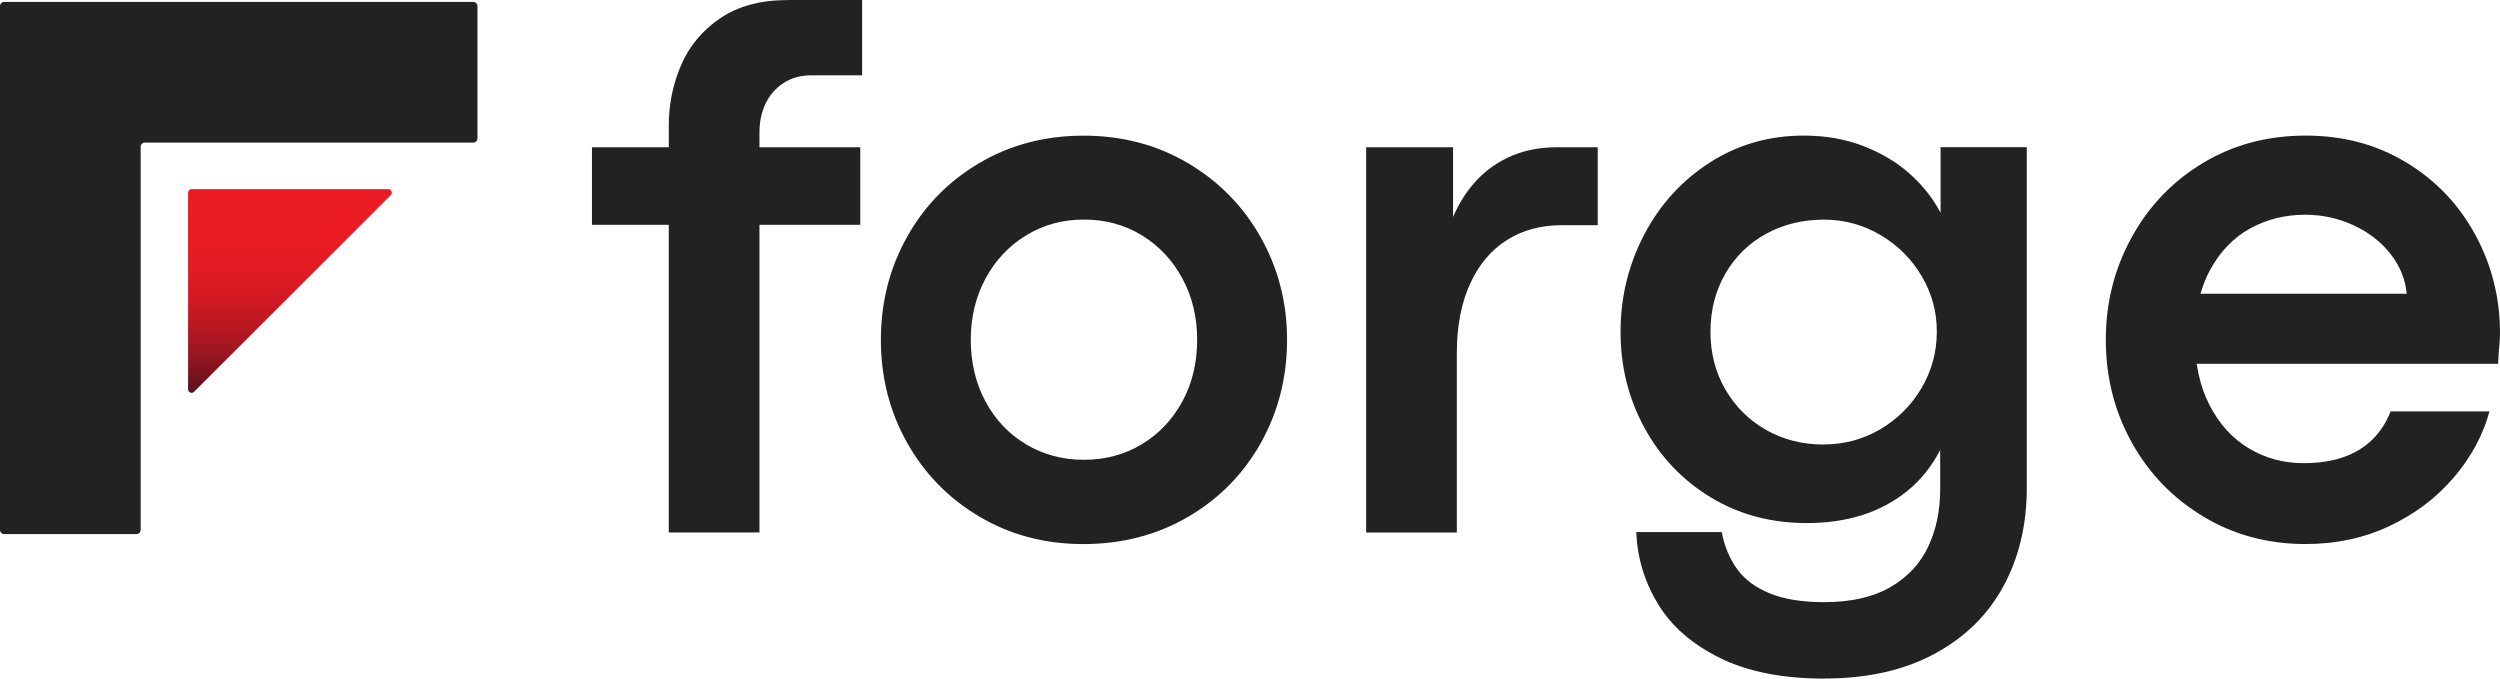
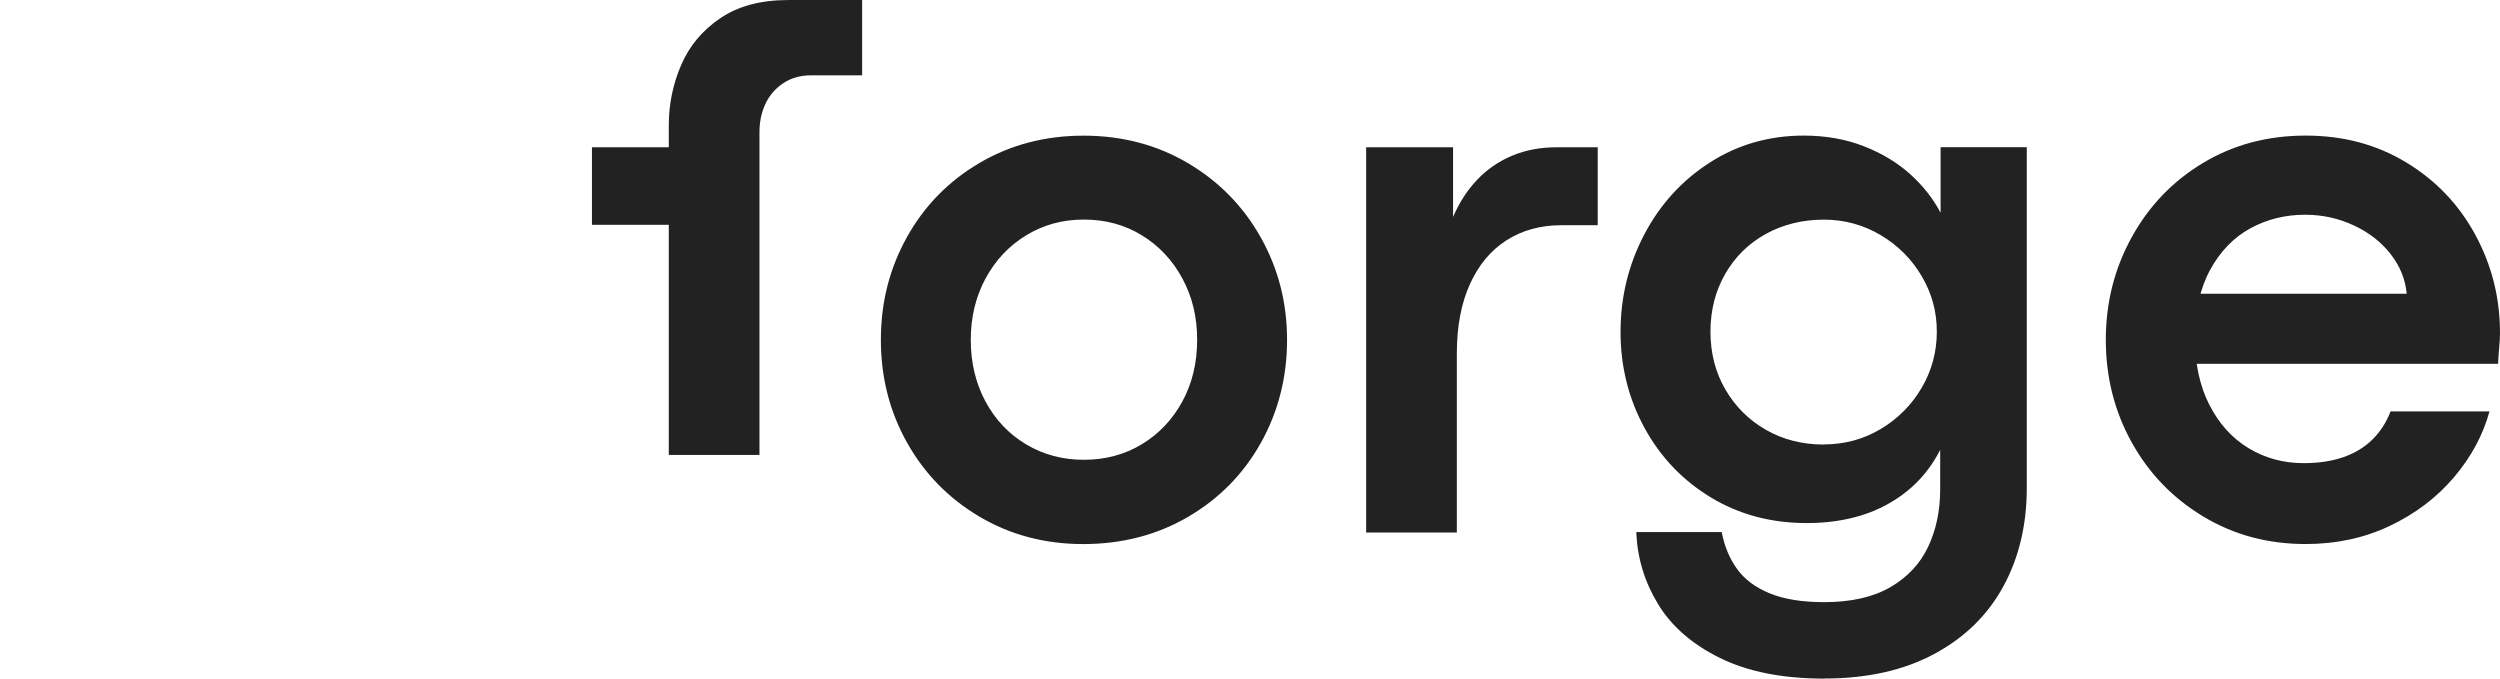
<svg xmlns="http://www.w3.org/2000/svg" id="Layer_2" data-name="Layer 2" viewBox="0 0 755.92 205.19">
  <defs>
    <style>
      .cls-1 {
        fill: #222;
      }

      .cls-1, .cls-2 {
        stroke-width: 0px;
      }

      .cls-2 {
        fill: url(#linear-gradient);
      }
    </style>
    <linearGradient id="linear-gradient" x1="87.67" y1="118.78" x2="87.67" y2="57.18" gradientUnits="userSpaceOnUse">
      <stop offset="0" stop-color="#591220" />
      <stop offset=".1" stop-color="#7d1420" />
      <stop offset=".21" stop-color="#9f1621" />
      <stop offset=".33" stop-color="#bb1822" />
      <stop offset=".46" stop-color="#d11a23" />
      <stop offset=".6" stop-color="#e11b23" />
      <stop offset=".76" stop-color="#ea1b23" />
      <stop offset="1" stop-color="#ed1c24" />
    </linearGradient>
  </defs>
  <g id="Layer_1-2" data-name="Layer 1">
    <g>
-       <path class="cls-1" d="M202.22,67.98h-23.23v-23.45h23.23v-6.68c0-6.35,1.25-12.41,3.74-18.19,2.49-5.78,6.44-10.5,11.84-14.16,5.4-3.66,12.25-5.49,20.56-5.49h22.32v22.77h-15.41c-3.25,0-6.06.79-8.44,2.38-2.38,1.59-4.17,3.66-5.38,6.23-1.21,2.57-1.81,5.44-1.81,8.61v4.53h30.48v23.45h-30.48v93.02h-27.42v-93.02ZM327.53,164.51c-11.56,0-22-2.76-31.33-8.27-9.33-5.51-16.64-12.97-21.92-22.38-5.29-9.4-7.93-19.77-7.93-31.1s2.62-21.6,7.87-31.04c5.25-9.44,12.56-16.92,21.92-22.43,9.37-5.51,19.86-8.27,31.5-8.27s22.13,2.76,31.5,8.27c9.37,5.51,16.71,12.99,22.04,22.43,5.32,9.44,7.99,19.79,7.99,31.04s-2.64,21.72-7.93,31.16c-5.29,9.44-12.63,16.9-22.04,22.38-9.4,5.48-19.96,8.21-31.67,8.21ZM327.75,139.02c6.5,0,12.33-1.57,17.51-4.7,5.17-3.13,9.25-7.44,12.24-12.92,2.98-5.48,4.48-11.69,4.48-18.64s-1.49-13.07-4.48-18.58c-2.98-5.51-7.06-9.86-12.24-13.03-5.17-3.17-11.01-4.76-17.51-4.76s-12.24,1.59-17.45,4.76c-5.21,3.17-9.31,7.52-12.29,13.03-2.98,5.51-4.48,11.71-4.48,18.58s1.49,13.18,4.48,18.7c2.98,5.51,7.08,9.82,12.29,12.92,5.21,3.1,11.03,4.65,17.45,4.65ZM413.07,44.53h26.29v21.07c1.89-4.38,4.32-8.14,7.31-11.27,2.98-3.13,6.49-5.55,10.54-7.25,4.04-1.7,8.52-2.55,13.43-2.55h12.46v23.57h-10.99c-6.27,0-11.78,1.51-16.54,4.53-4.76,3.02-8.46,7.44-11.1,13.26-2.64,5.82-3.97,12.8-3.97,20.96v54.16h-27.42V44.53ZM551.64,205.19c-12.62,0-23.13-2.08-31.56-6.23-8.42-4.15-14.67-9.59-18.75-16.32-4.08-6.72-6.27-13.97-6.57-21.75h25.83c.83,4.31,2.38,8.03,4.65,11.16,2.27,3.13,5.55,5.59,9.86,7.36,4.31,1.77,9.78,2.66,16.43,2.66,8.16,0,14.84-1.51,20.05-4.53,5.21-3.02,9.02-7.1,11.44-12.24,2.42-5.14,3.63-10.91,3.63-17.34v-11.9c-2.57,4.98-5.89,9.12-9.97,12.41-4.08,3.29-8.65,5.72-13.71,7.31-5.06,1.59-10.61,2.38-16.66,2.38-10.8,0-20.47-2.59-29.01-7.76-8.54-5.17-15.22-12.18-20.05-21.02-4.83-8.84-7.25-18.51-7.25-29.01s2.38-20.3,7.14-29.4c4.76-9.1,11.37-16.37,19.83-21.81,8.46-5.44,17.94-8.16,28.44-8.16,6.65,0,12.71,1.08,18.19,3.23,5.48,2.15,10.14,4.97,13.99,8.44,3.85,3.47,6.91,7.36,9.18,11.67v-19.83h26.06v103.1c0,11.1-2.36,21-7.08,29.68-4.72,8.69-11.69,15.5-20.9,20.45-9.22,4.95-20.28,7.42-33.2,7.42ZM551.41,134.38c6.27,0,12.01-1.55,17.22-4.64,5.21-3.1,9.35-7.25,12.41-12.46,3.06-5.21,4.59-10.88,4.59-17s-1.51-11.54-4.53-16.71c-3.02-5.17-7.16-9.33-12.41-12.46-5.25-3.13-11.01-4.7-17.28-4.7s-12.24,1.44-17.45,4.31c-5.21,2.87-9.31,6.89-12.29,12.07-2.98,5.17-4.48,11.01-4.48,17.51s1.51,12.33,4.53,17.51c3.02,5.17,7.12,9.23,12.29,12.18,5.17,2.95,10.97,4.42,17.39,4.42ZM727.71,88.83c-.38-4.31-1.98-8.29-4.82-11.95-2.83-3.66-6.55-6.57-11.16-8.72-4.61-2.15-9.52-3.23-14.73-3.23-6.04,0-11.58,1.38-16.6,4.13-5.02,2.76-9.06,6.93-12.12,12.52-3.06,5.59-4.59,12.5-4.59,20.73,0,7.7,1.45,14.41,4.36,20.11,2.91,5.7,6.85,10.07,11.84,13.09,4.99,3.02,10.54,4.53,16.66,4.53,4.53,0,8.53-.6,12.01-1.81,3.47-1.21,6.4-2.98,8.78-5.33,2.38-2.34,4.21-5.17,5.49-8.5h29.91c-1.97,7.18-5.55,13.82-10.76,19.94-5.21,6.12-11.67,11.01-19.37,14.67-7.7,3.66-16.2,5.49-25.49,5.49-11.41,0-21.72-2.78-30.93-8.33-9.22-5.55-16.43-13.03-21.64-22.43-5.21-9.4-7.82-19.73-7.82-30.99s2.61-21.51,7.82-30.99c5.21-9.48,12.41-16.98,21.58-22.49,9.18-5.51,19.51-8.27,30.99-8.27s21.47,2.7,30.42,8.1c8.95,5.4,15.92,12.69,20.9,21.87,4.99,9.18,7.48,19.09,7.48,29.74,0,1.36-.08,2.78-.23,4.25-.15,1.47-.27,3.15-.34,5.04h-96.19l1.25-21.19h67.3Z" />
-       <path class="cls-1" d="M144.36,1.86c0-.71-.57-1.28-1.28-1.28H1.28C.57.58,0,1.15,0,1.86v158.35c0,.71.57,1.28,1.28,1.28h39.97c.71,0,1.28-.57,1.28-1.28V44.39c0-.71.57-1.28,1.28-1.28h99.28c.71,0,1.28-.57,1.28-1.28V1.86Z" />
-       <path class="cls-2" d="M56.87,117.73v-59.49c0-.58.47-1.06,1.06-1.06h59.49c.94,0,1.41,1.14.75,1.8l-59.49,59.49c-.67.67-1.8.19-1.8-.75Z" />
+       <path class="cls-1" d="M202.22,67.98h-23.23v-23.45h23.23v-6.68c0-6.35,1.25-12.41,3.74-18.19,2.49-5.78,6.44-10.5,11.84-14.16,5.4-3.66,12.25-5.49,20.56-5.49h22.32v22.77h-15.41c-3.25,0-6.06.79-8.44,2.38-2.38,1.59-4.17,3.66-5.38,6.23-1.21,2.57-1.81,5.44-1.81,8.61v4.53h30.48h-30.48v93.02h-27.42v-93.02ZM327.53,164.51c-11.56,0-22-2.76-31.33-8.27-9.33-5.51-16.64-12.97-21.92-22.38-5.29-9.4-7.93-19.77-7.93-31.1s2.62-21.6,7.87-31.04c5.25-9.44,12.56-16.92,21.92-22.43,9.37-5.51,19.86-8.27,31.5-8.27s22.13,2.76,31.5,8.27c9.37,5.51,16.71,12.99,22.04,22.43,5.32,9.44,7.99,19.79,7.99,31.04s-2.64,21.72-7.93,31.16c-5.29,9.44-12.63,16.9-22.04,22.38-9.4,5.48-19.96,8.21-31.67,8.21ZM327.75,139.02c6.5,0,12.33-1.57,17.51-4.7,5.17-3.13,9.25-7.44,12.24-12.92,2.98-5.48,4.48-11.69,4.48-18.64s-1.49-13.07-4.48-18.58c-2.98-5.51-7.06-9.86-12.24-13.03-5.17-3.17-11.01-4.76-17.51-4.76s-12.24,1.59-17.45,4.76c-5.21,3.17-9.31,7.52-12.29,13.03-2.98,5.51-4.48,11.71-4.48,18.58s1.49,13.18,4.48,18.7c2.98,5.51,7.08,9.82,12.29,12.92,5.21,3.1,11.03,4.65,17.45,4.65ZM413.07,44.53h26.29v21.07c1.89-4.38,4.32-8.14,7.31-11.27,2.98-3.13,6.49-5.55,10.54-7.25,4.04-1.7,8.52-2.55,13.43-2.55h12.46v23.57h-10.99c-6.27,0-11.78,1.51-16.54,4.53-4.76,3.02-8.46,7.44-11.1,13.26-2.64,5.82-3.97,12.8-3.97,20.96v54.16h-27.42V44.53ZM551.64,205.19c-12.62,0-23.13-2.08-31.56-6.23-8.42-4.15-14.67-9.59-18.75-16.32-4.08-6.72-6.27-13.97-6.57-21.75h25.83c.83,4.31,2.38,8.03,4.65,11.16,2.27,3.13,5.55,5.59,9.86,7.36,4.31,1.77,9.78,2.66,16.43,2.66,8.16,0,14.84-1.51,20.05-4.53,5.21-3.02,9.02-7.1,11.44-12.24,2.42-5.14,3.63-10.91,3.63-17.34v-11.9c-2.57,4.98-5.89,9.12-9.97,12.41-4.08,3.29-8.65,5.72-13.71,7.31-5.06,1.59-10.61,2.38-16.66,2.38-10.8,0-20.47-2.59-29.01-7.76-8.54-5.17-15.22-12.18-20.05-21.02-4.83-8.84-7.25-18.51-7.25-29.01s2.38-20.3,7.14-29.4c4.76-9.1,11.37-16.37,19.83-21.81,8.46-5.44,17.94-8.16,28.44-8.16,6.65,0,12.71,1.08,18.19,3.23,5.48,2.15,10.14,4.97,13.99,8.44,3.85,3.47,6.91,7.36,9.18,11.67v-19.83h26.06v103.1c0,11.1-2.36,21-7.08,29.68-4.72,8.69-11.69,15.5-20.9,20.45-9.22,4.95-20.28,7.42-33.2,7.42ZM551.41,134.38c6.27,0,12.01-1.55,17.22-4.64,5.21-3.1,9.35-7.25,12.41-12.46,3.06-5.21,4.59-10.88,4.59-17s-1.51-11.54-4.53-16.71c-3.02-5.17-7.16-9.33-12.41-12.46-5.25-3.13-11.01-4.7-17.28-4.7s-12.24,1.44-17.45,4.31c-5.21,2.87-9.31,6.89-12.29,12.07-2.98,5.17-4.48,11.01-4.48,17.51s1.51,12.33,4.53,17.51c3.02,5.17,7.12,9.23,12.29,12.18,5.17,2.95,10.97,4.42,17.39,4.42ZM727.71,88.83c-.38-4.31-1.98-8.29-4.82-11.95-2.83-3.66-6.55-6.57-11.16-8.72-4.61-2.15-9.52-3.23-14.73-3.23-6.04,0-11.58,1.38-16.6,4.13-5.02,2.76-9.06,6.93-12.12,12.52-3.06,5.59-4.59,12.5-4.59,20.73,0,7.7,1.45,14.41,4.36,20.11,2.91,5.7,6.85,10.07,11.84,13.09,4.99,3.02,10.54,4.53,16.66,4.53,4.53,0,8.53-.6,12.01-1.81,3.47-1.21,6.4-2.98,8.78-5.33,2.38-2.34,4.21-5.17,5.49-8.5h29.91c-1.97,7.18-5.55,13.82-10.76,19.94-5.21,6.12-11.67,11.01-19.37,14.67-7.7,3.66-16.2,5.49-25.49,5.49-11.41,0-21.72-2.78-30.93-8.33-9.22-5.55-16.43-13.03-21.64-22.43-5.21-9.4-7.82-19.73-7.82-30.99s2.61-21.51,7.82-30.99c5.21-9.48,12.41-16.98,21.58-22.49,9.18-5.51,19.51-8.27,30.99-8.27s21.47,2.7,30.42,8.1c8.95,5.4,15.92,12.69,20.9,21.87,4.99,9.18,7.48,19.09,7.48,29.74,0,1.36-.08,2.78-.23,4.25-.15,1.47-.27,3.15-.34,5.04h-96.19l1.25-21.19h67.3Z" />
    </g>
  </g>
</svg>